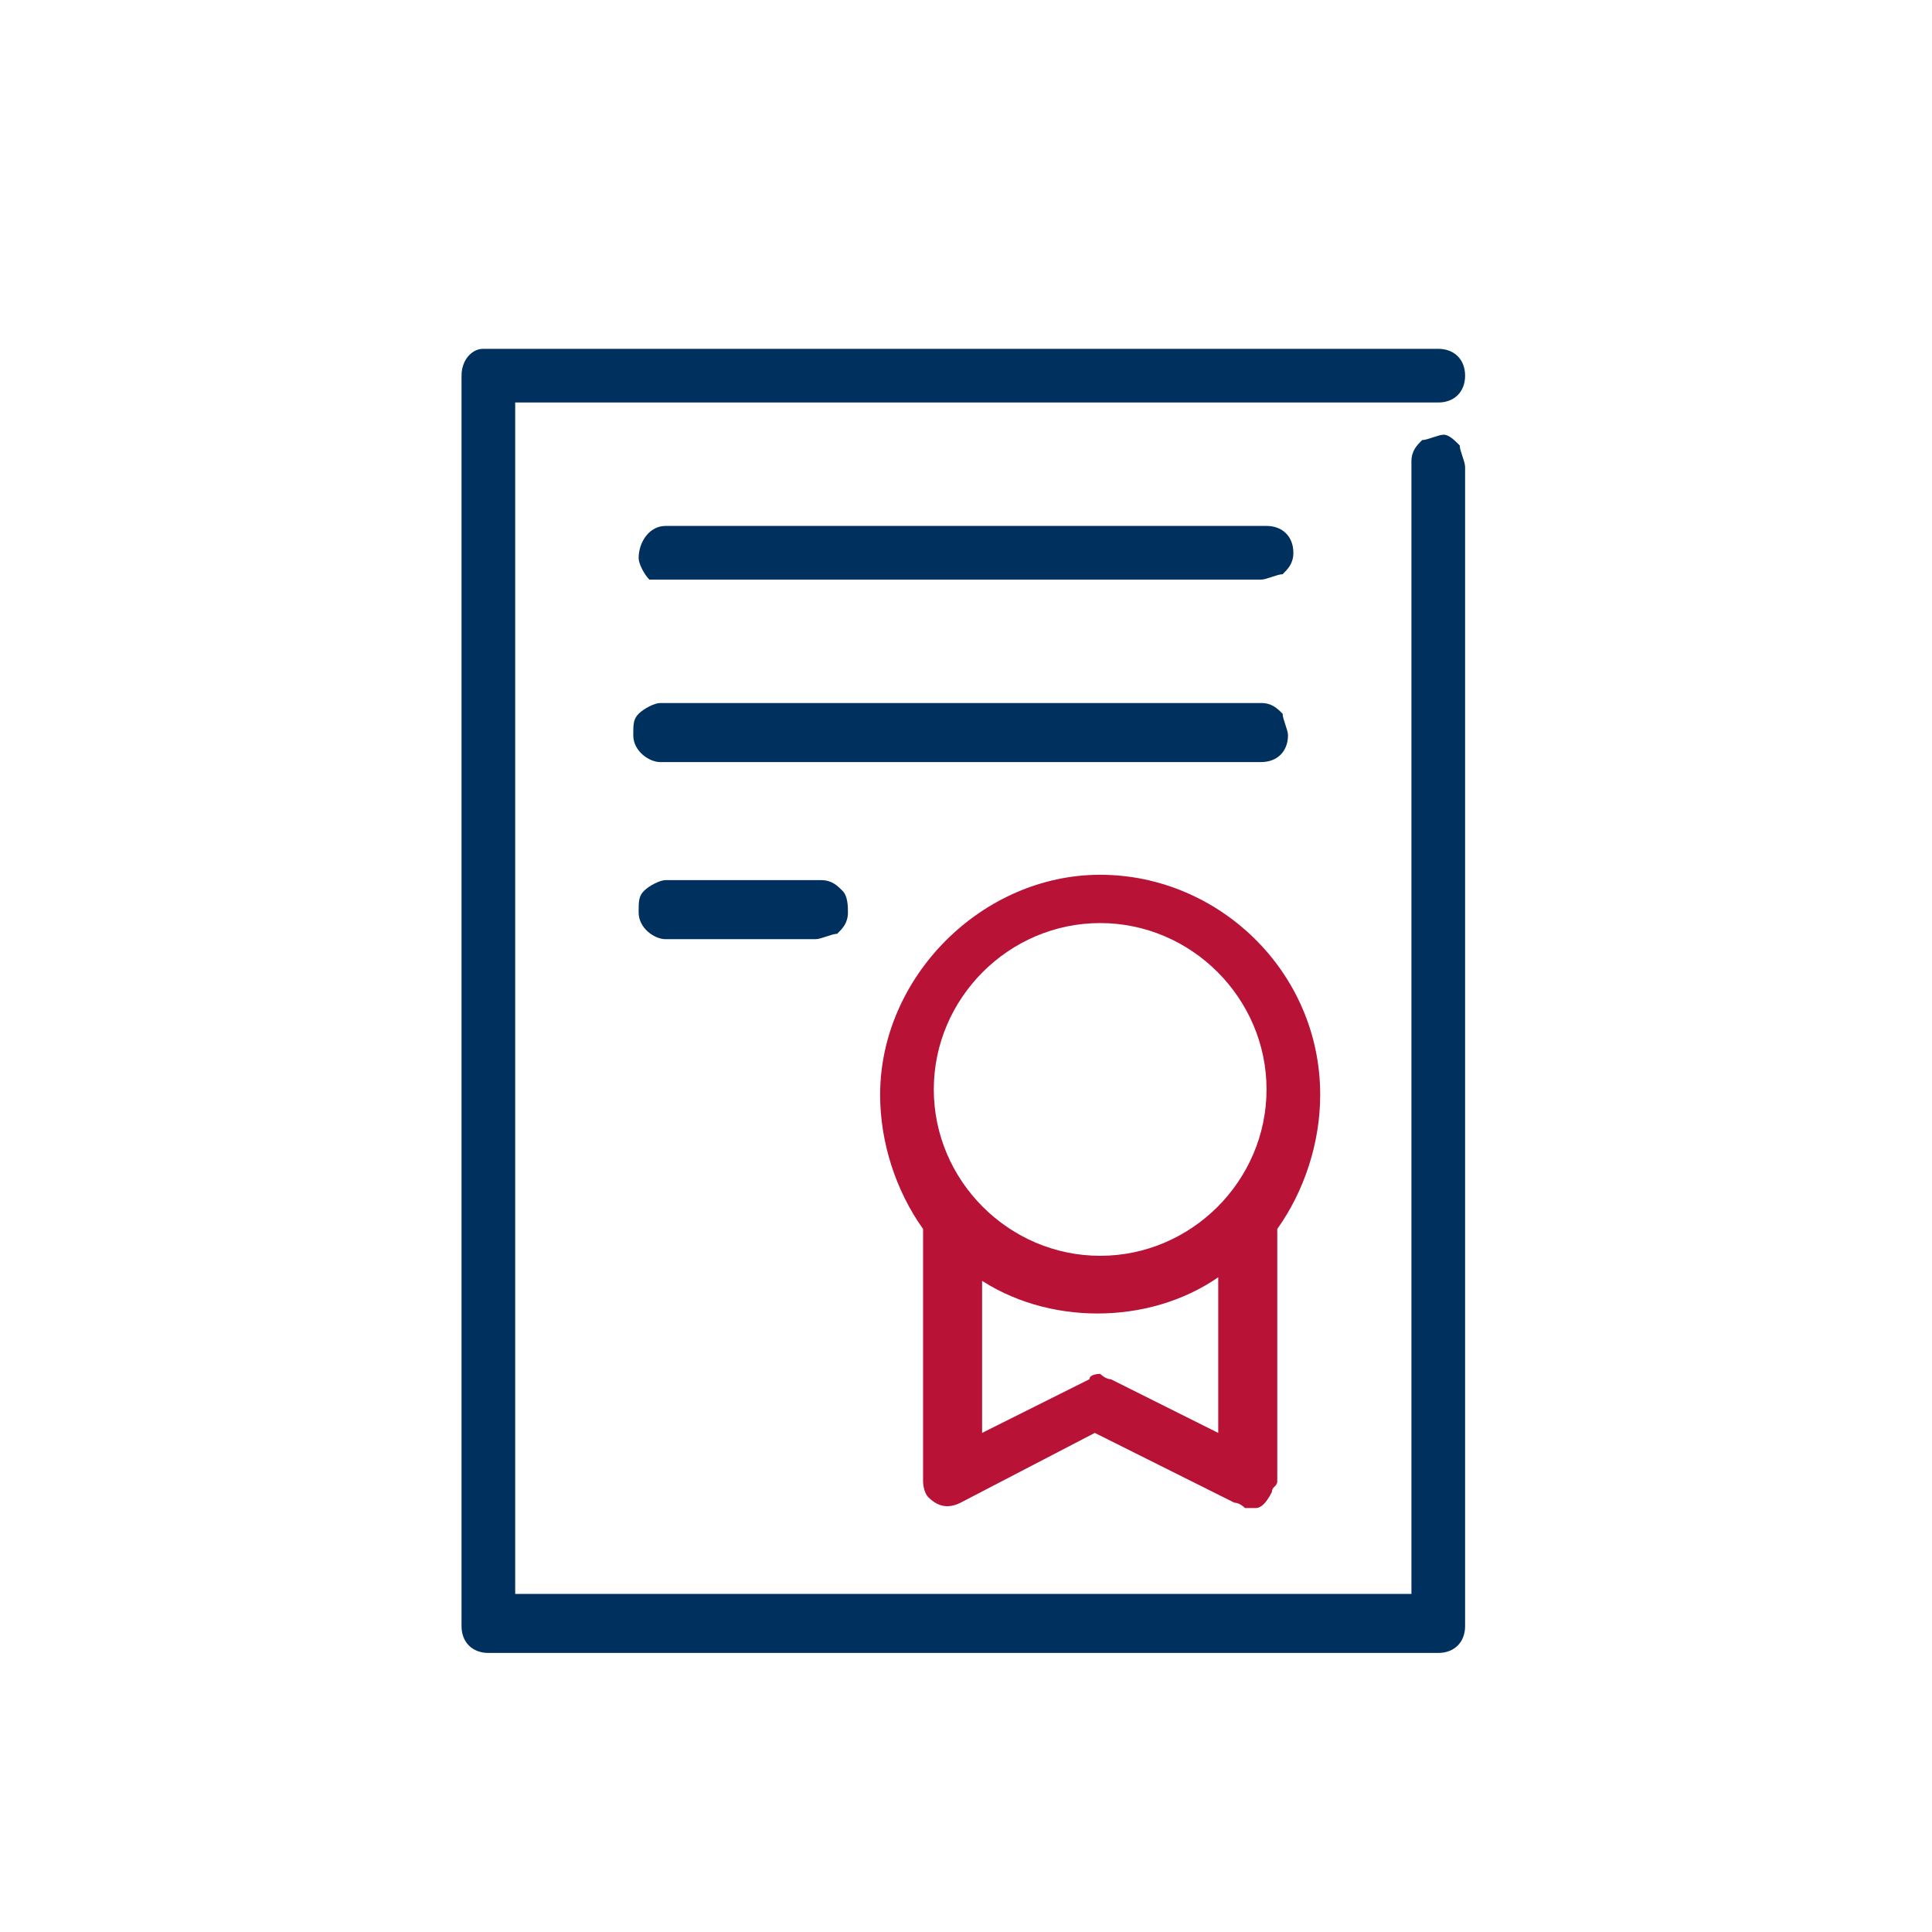
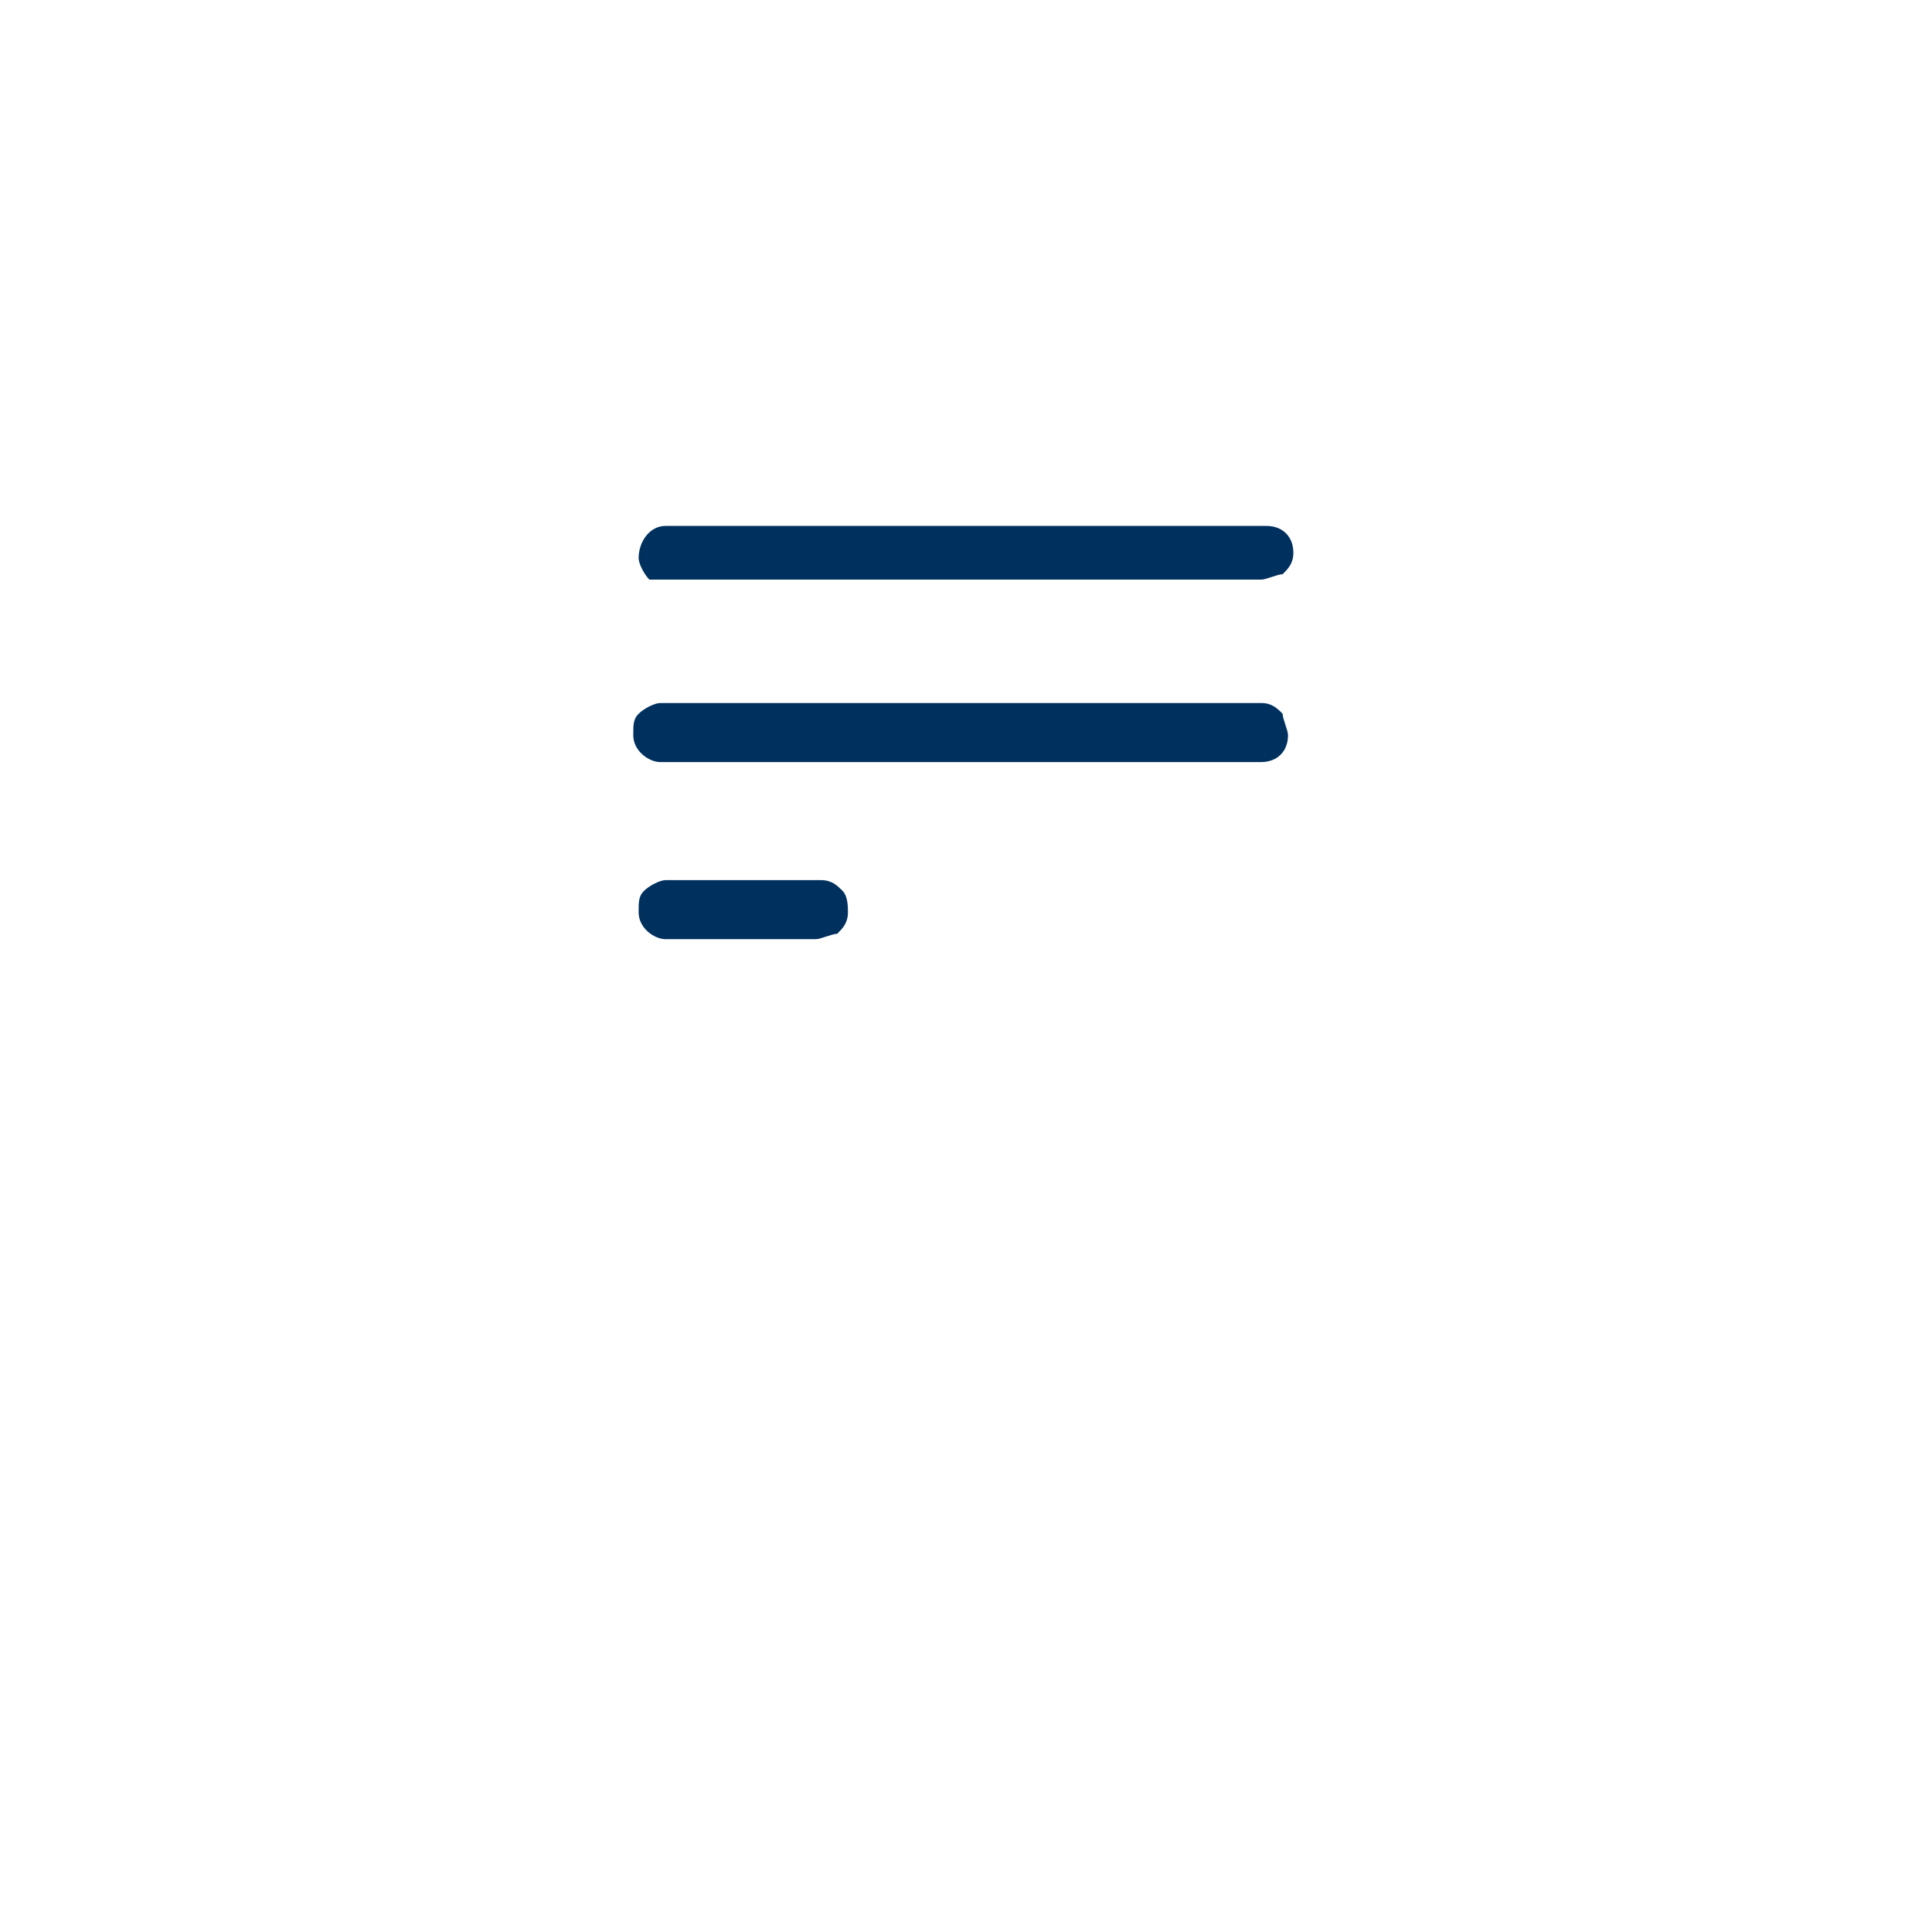
<svg xmlns="http://www.w3.org/2000/svg" version="1.1" id="Layer_1" x="0px" y="0px" viewBox="0 0 36 36" style="enable-background:new 0 0 36 36;" xml:space="preserve">
  <style type="text/css">
	.st0{fill:#00305E;}
	.st1{fill:#B81237;}
</style>
  <g>
-     <path class="st0" d="M26.9,8.1c-0.1,0-0.3,0.1-0.4,0.1c-0.1,0.1-0.2,0.2-0.2,0.4v21.1H9.6V7.5h17.2c0,0,0,0,0,0   c0.3,0,0.5-0.2,0.5-0.5c0-0.3-0.2-0.5-0.5-0.5l-17.7,0l-0.1,0l0,0C8.8,6.5,8.6,6.7,8.6,7v23.3c0,0.3,0.2,0.5,0.5,0.5h17.7   c0.3,0,0.5-0.2,0.5-0.5V8.7c0-0.1-0.1-0.3-0.1-0.4C27.1,8.2,27,8.1,26.9,8.1z M9.1,6.7L9.1,6.7L9.1,6.7L9.1,6.7z" />
    <path class="st0" d="M12.4,10.8C12.4,10.8,12.4,10.8,12.4,10.8l11.1,0c0.1,0,0.3-0.1,0.4-0.1c0.1-0.1,0.2-0.2,0.2-0.4   c0-0.3-0.2-0.5-0.5-0.5l-11.2,0c-0.3,0-0.5,0.3-0.5,0.6c0,0.1,0.1,0.3,0.2,0.4C12.2,10.8,12.3,10.8,12.4,10.8z M12.4,10L12.4,10   L12.4,10L12.4,10z" />
    <path class="st0" d="M23.5,14.2c0.3,0,0.5-0.2,0.5-0.5c0-0.1-0.1-0.3-0.1-0.4c-0.1-0.1-0.2-0.2-0.4-0.2l-11.1,0l-0.1,0l0,0   c-0.1,0-0.3,0.1-0.4,0.2c-0.1,0.1-0.1,0.2-0.1,0.4c0,0.3,0.3,0.5,0.5,0.5c0,0,0,0,0,0H23.5C23.5,14.2,23.5,14.2,23.5,14.2z" />
    <path class="st0" d="M12.4,16.4c-0.1,0-0.3,0.1-0.4,0.2s-0.1,0.2-0.1,0.4c0,0.3,0.3,0.5,0.5,0.5c0,0,0,0,0,0h2.8c0,0,0,0,0,0   c0.1,0,0.3-0.1,0.4-0.1c0.1-0.1,0.2-0.2,0.2-0.4c0-0.1,0-0.3-0.1-0.4c-0.1-0.1-0.2-0.2-0.4-0.2L12.4,16.4z M12.4,16.7L12.4,16.7   L12.4,16.7L12.4,16.7z" />
-     <path class="st1" d="M17.3,27.9c0.2,0.2,0.4,0.2,0.6,0.1l2.5-1.3L23,28c0.1,0,0.2,0.1,0.2,0.1c0.1,0,0.1,0,0.2,0   c0.1,0,0.2-0.1,0.3-0.3c0-0.1,0.1-0.1,0.1-0.2v-4.7c0.5-0.7,0.8-1.6,0.8-2.5c0-2.3-1.9-4.1-4.1-4.1s-4.1,1.9-4.1,4.1   c0,0.9,0.3,1.8,0.8,2.5v4.7C17.2,27.6,17.2,27.8,17.3,27.9z M20.5,23.4c-1.7,0-3.1-1.4-3.1-3.1s1.4-3.1,3.1-3.1s3.1,1.4,3.1,3.1   S22.2,23.4,20.5,23.4z M18.2,23.8c1.3,0.9,3.2,0.9,4.5,0v2.9l-2-1c-0.1,0-0.2-0.1-0.2-0.1s-0.2,0-0.2,0.1l-2,1V23.8z" />
  </g>
</svg>